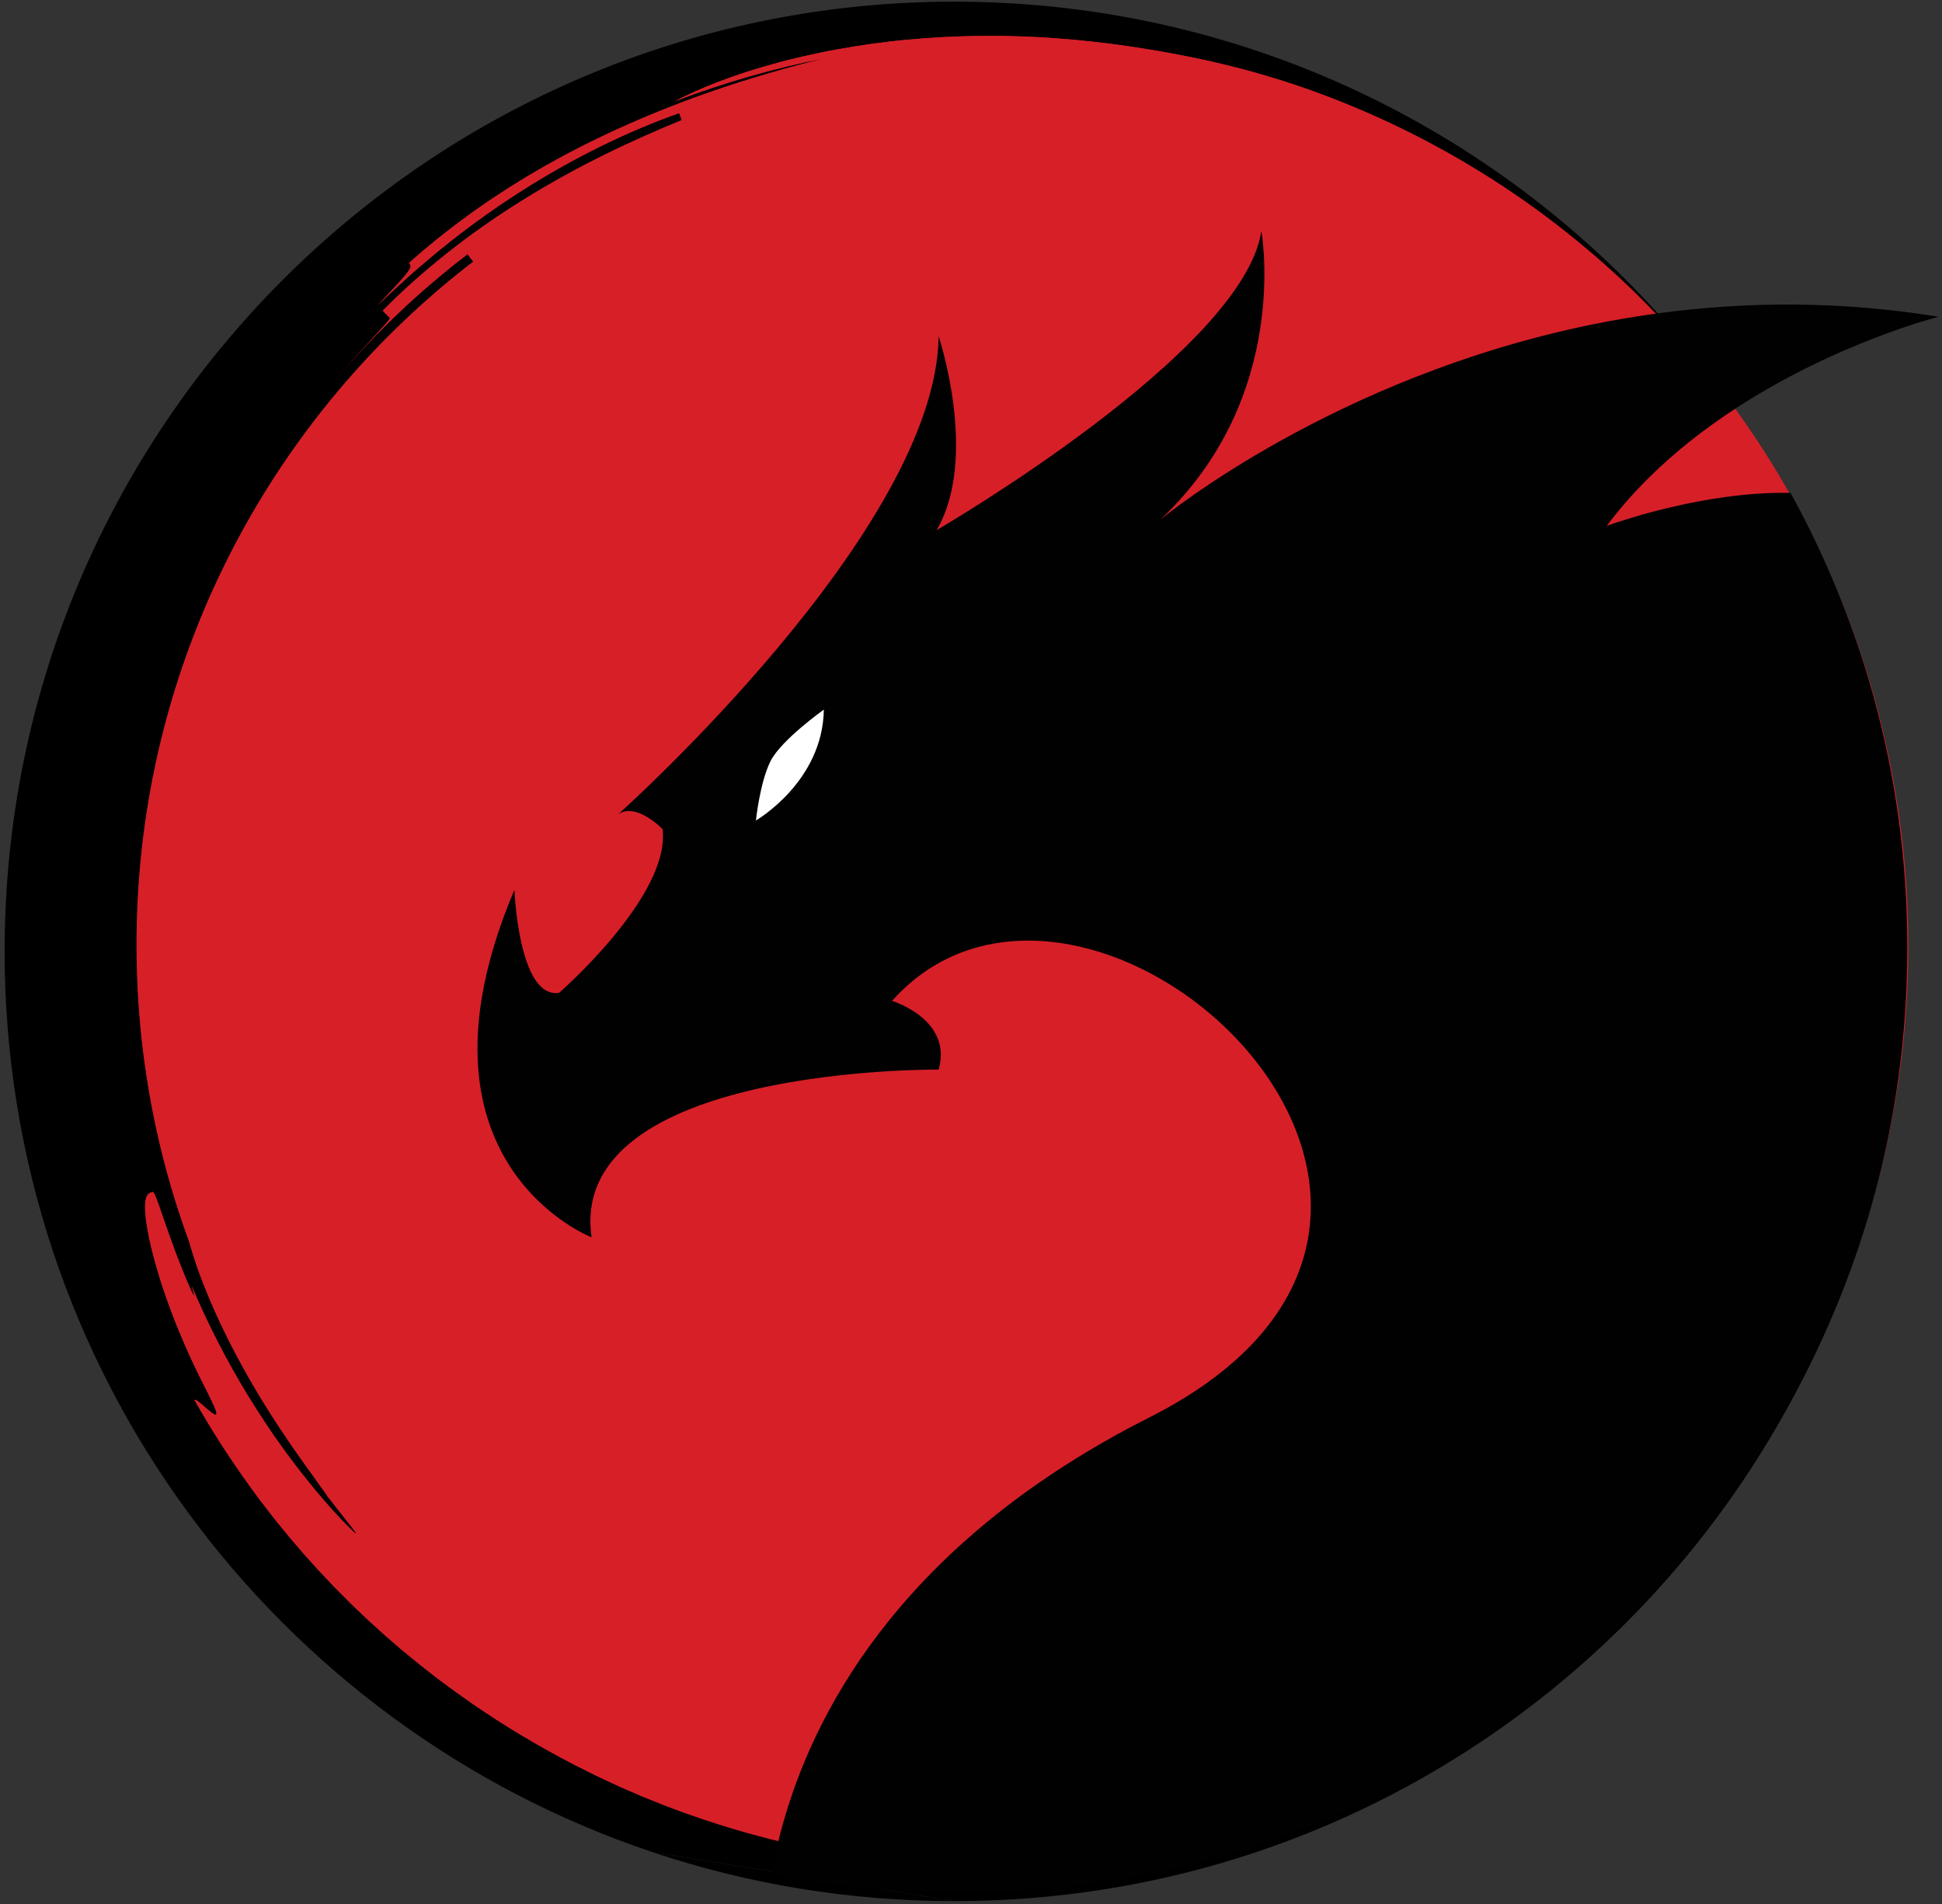
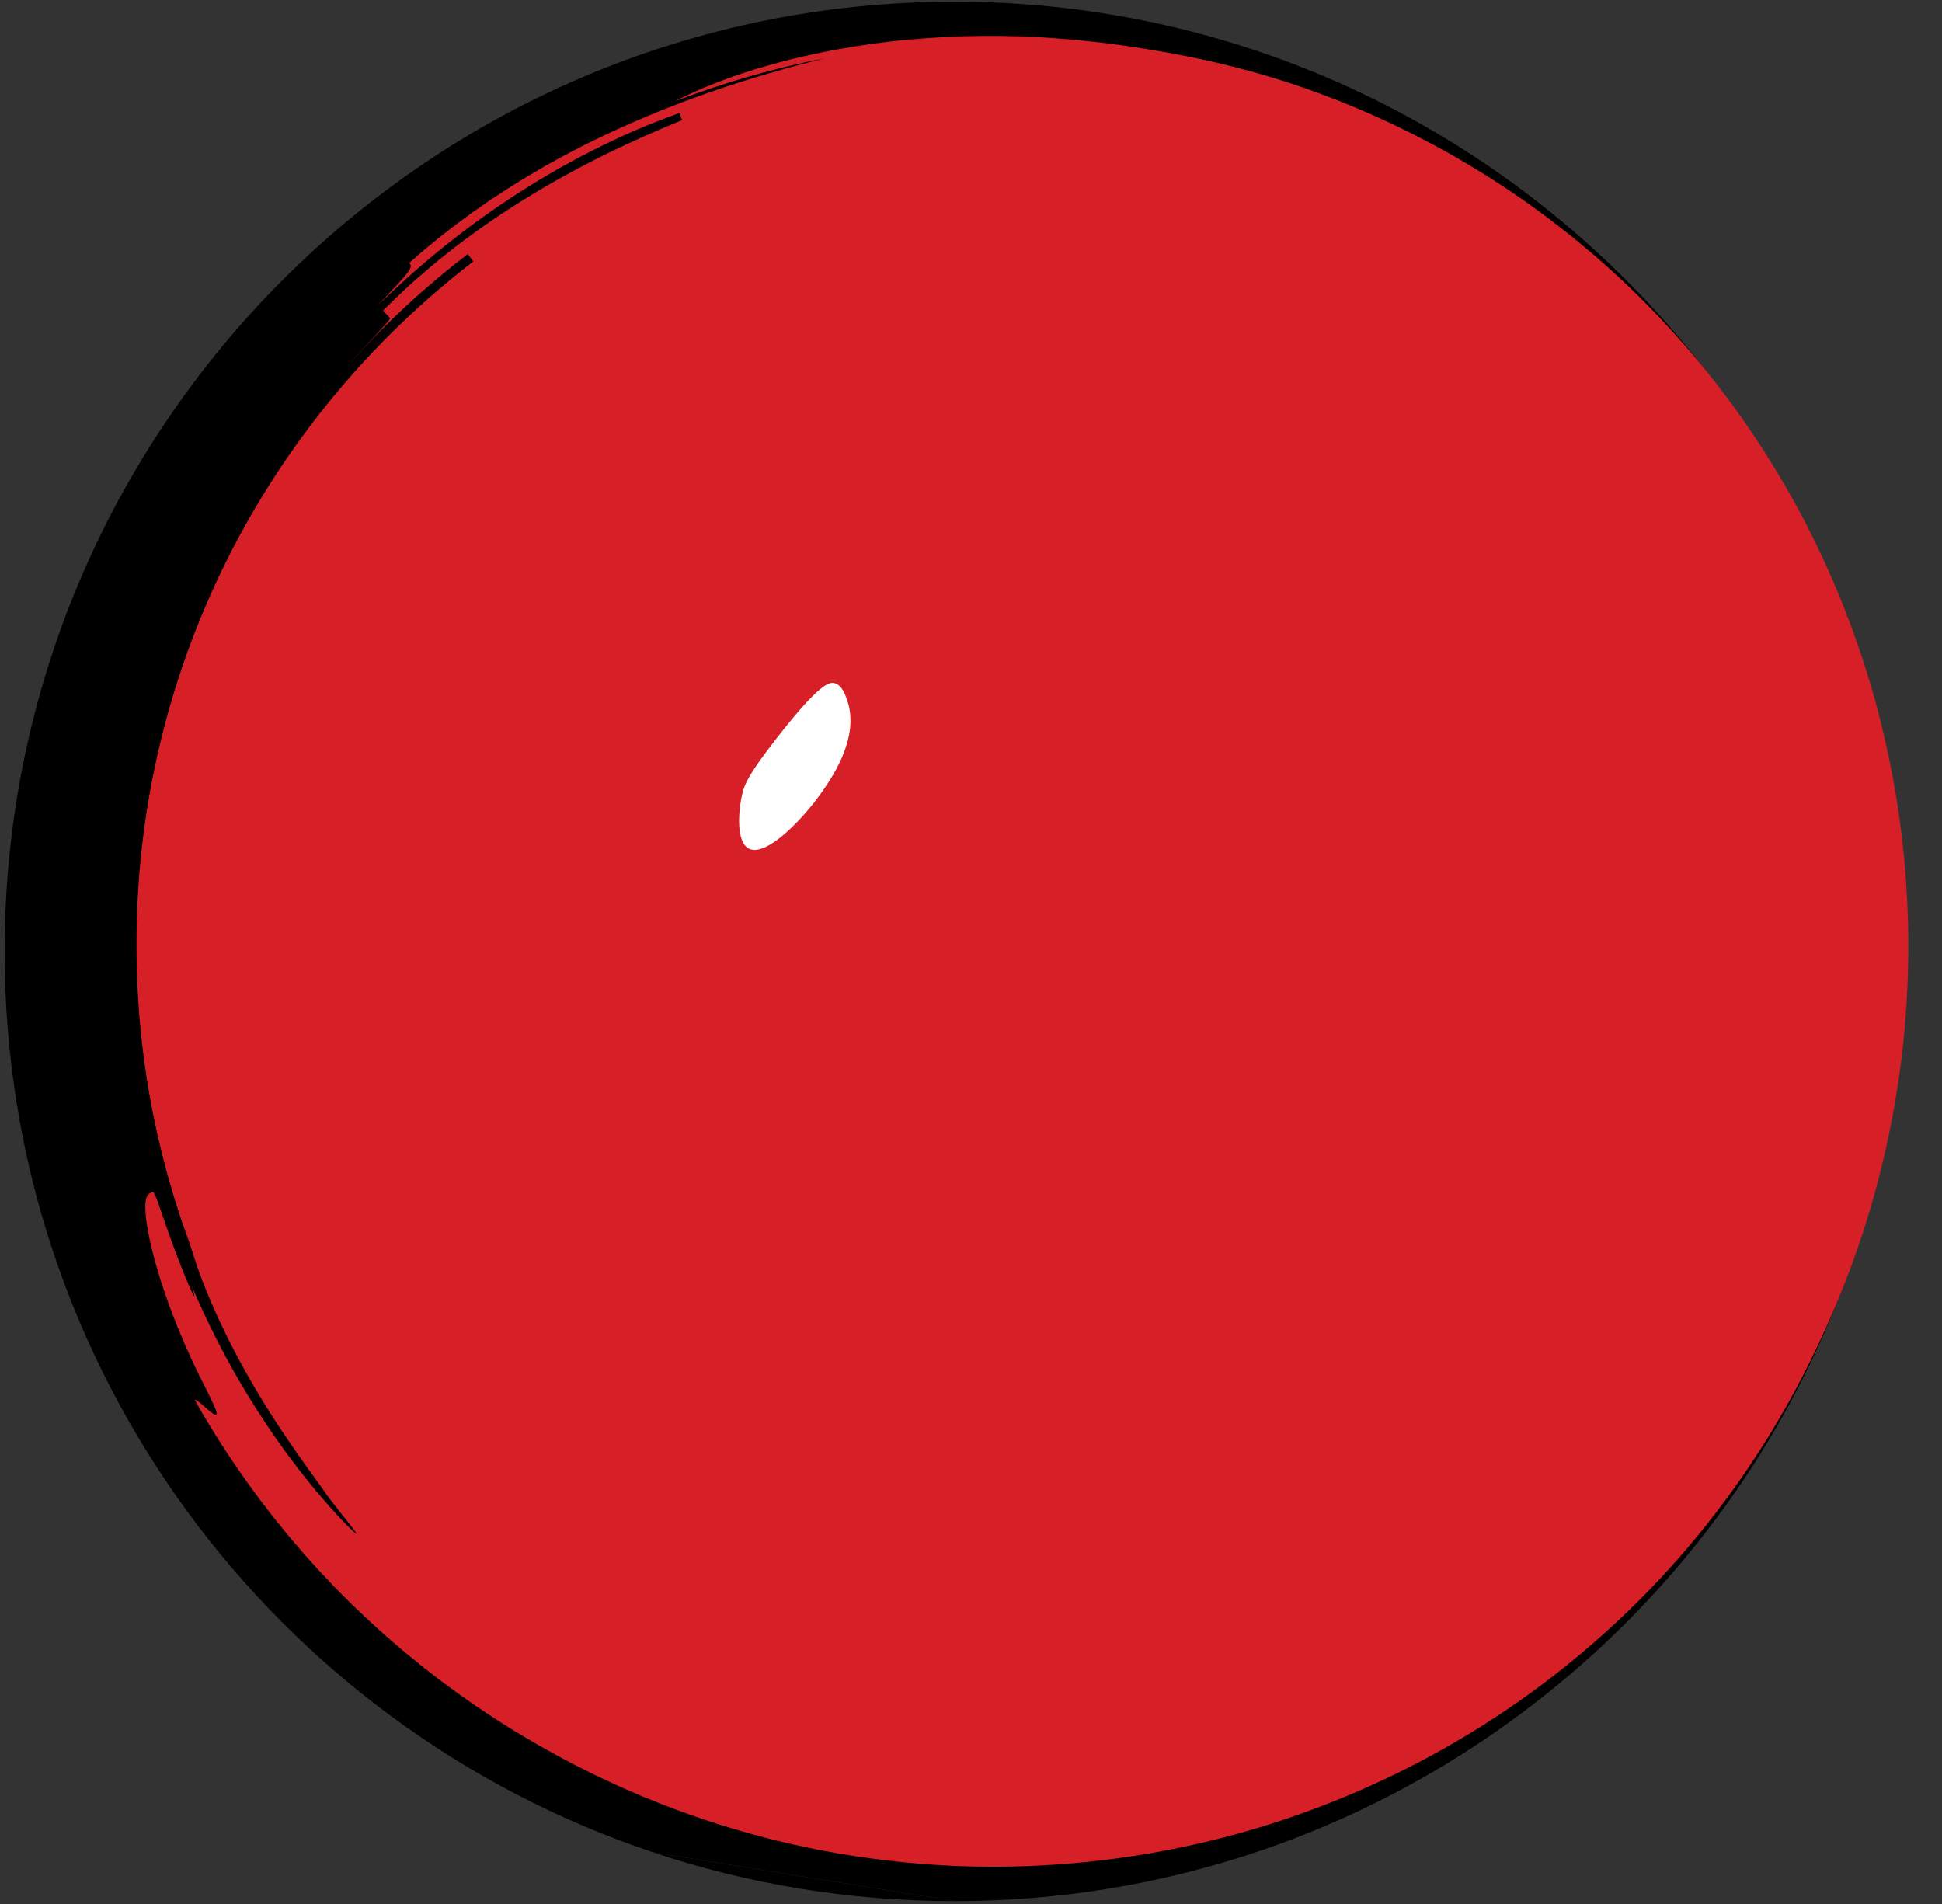
<svg xmlns="http://www.w3.org/2000/svg" width="412" height="404" viewBox="0 0 412 404" fill="none">
  <rect x="0" y="0" width="412" height="404" fill="#333333" stroke="none" />
  <path d="M202.45 403.313C180.1 403.313 158.59 399.673 138.5 392.953Z" fill="black" />
  <path d="M138.5 392.942C58.58 366.212 0.98 290.742 0.98 201.832C0.98 90.562 91.18 0.352 202.46 0.352C313.74 0.352 403.94 90.552 403.94 201.832C403.94 313.112 313.74 403.312 202.46 403.312" fill="black" />
  <path d="M211.72 383.103C312.617 383.103 394.41 301.31 394.41 200.413C394.41 99.516 312.617 17.723 211.72 17.723C110.823 17.723 29.03 99.516 29.03 200.413C29.03 301.31 110.823 383.103 211.72 383.103Z" fill="#D71F28" />
-   <path d="M252.19 12.023C258.95 13.363 265.73 15.103 272.48 17.253C279.22 19.413 285.92 22.003 292.51 24.983C305.69 30.963 318.47 38.543 330.32 47.713C336.25 52.293 341.95 57.243 347.36 62.553C352.76 67.873 357.87 73.543 362.65 79.503C372.18 91.453 380.33 104.623 386.79 118.583C390.04 125.553 392.83 132.733 395.22 140.033C397.62 147.323 399.54 154.763 401.04 162.263C401.44 164.133 401.74 166.023 402.09 167.893C402.26 168.833 402.39 169.773 402.54 170.723C402.68 171.663 402.84 172.603 402.97 173.553L403.34 176.383L403.52 177.803L403.67 179.223L403.97 182.063C404.06 183.013 404.13 183.953 404.21 184.903C404.54 188.683 404.69 192.473 404.81 196.243C404.87 200.023 404.88 203.793 404.73 207.543C404.46 215.053 403.8 222.513 402.68 229.843C401.57 237.183 400.06 244.403 398.18 251.453C394.42 265.563 389.11 278.963 382.72 291.393C375.09 306.323 365.37 320.423 353.83 333.133C342.26 345.803 328.89 357.053 314.13 366.313C299.37 375.573 283.27 382.873 266.43 387.903C249.59 392.933 232 395.653 214.35 395.983L211.04 396.023L207.73 395.993C206.63 395.993 205.52 395.943 204.42 395.913C203.32 395.873 202.21 395.853 201.11 395.783L197.81 395.583C197.26 395.553 196.71 395.513 196.16 395.463L194.51 395.323C192.31 395.163 190.12 394.893 187.92 394.663C186.82 394.533 185.73 394.373 184.64 394.233L183 394.013C182.45 393.933 181.91 393.843 181.36 393.763L178.09 393.243L174.84 392.643L173.21 392.343L171.59 392.003C170.51 391.773 169.43 391.553 168.35 391.313C166.21 390.803 164.05 390.323 161.93 389.743C157.66 388.653 153.45 387.353 149.27 385.973C147.19 385.253 145.11 384.553 143.05 383.763L141.51 383.183L140.74 382.893L139.98 382.583L136.92 381.353C136.41 381.153 135.9 380.943 135.4 380.713L133.89 380.063L132.38 379.413L131.63 379.083L130.88 378.733L127.9 377.353L127.15 377.003L126.41 376.643L124.94 375.913C121 373.993 117.16 371.893 113.37 369.723C111.5 368.603 109.6 367.523 107.76 366.343C106.84 365.763 105.91 365.183 104.99 364.593L102.26 362.783L100.9 361.873L99.56 360.933L96.89 359.053L94.26 357.113L92.95 356.143L91.66 355.143L89.09 353.133L86.57 351.063L85.31 350.033L84.08 348.973L81.62 346.843L79.21 344.653L78.01 343.563L76.83 342.443L74.48 340.203L72.19 337.903L71.05 336.753L69.94 335.573L67.72 333.223L65.55 330.823L64.47 329.623L63.42 328.393L61.32 325.943L59.28 323.443L58.27 322.193L57.28 320.923L55.31 318.373C50.18 311.513 45.46 304.383 41.3 296.983C41.53 296.853 42.14 297.323 42.84 297.933C43.54 298.543 44.36 299.283 44.98 299.733C45.6 300.183 46.02 300.333 45.96 299.763C45.93 299.473 45.78 299.003 45.47 298.303C45.32 297.953 45.12 297.543 44.89 297.063C44.67 296.583 44.4 296.033 44.09 295.413C41.53 290.473 39.51 286.043 37.91 282.103C37.08 280.143 36.42 278.283 35.77 276.573C35.15 274.853 34.62 273.243 34.13 271.773C33.67 270.283 33.27 268.913 32.91 267.653C32.56 266.393 32.28 265.233 32.03 264.183C31.91 263.653 31.79 263.153 31.69 262.683C31.6 262.203 31.51 261.743 31.43 261.313C31.27 260.453 31.15 259.683 31.05 258.993C30.36 253.463 31.42 253.183 32.44 252.873C32.69 252.803 33.41 254.693 34.32 257.403C34.81 258.743 35.32 260.303 35.89 261.903C36.18 262.703 36.48 263.513 36.77 264.333C36.92 264.743 37.06 265.143 37.21 265.543C37.36 265.943 37.52 266.343 37.67 266.733C40.07 273.013 42.32 277.893 40.67 272.773C43.78 280.183 48.01 288.593 52.76 296.303C55.13 300.153 57.58 303.863 60.02 307.213C60.32 307.633 60.62 308.053 60.92 308.463C61.22 308.873 61.53 309.273 61.83 309.673C62.43 310.463 63.02 311.243 63.6 312.003C64.18 312.753 64.77 313.473 65.33 314.173C65.9 314.873 66.43 315.553 66.97 316.193C68.06 317.463 69.05 318.653 69.98 319.693C70.92 320.733 71.76 321.643 72.48 322.423C73.96 323.963 74.98 324.943 75.39 325.253C75.8 325.553 75.6 325.173 74.65 323.953C73.7 322.733 72.02 320.663 69.58 317.503C68.85 316.383 67.75 314.923 66.48 313.123C65.84 312.233 65.12 311.273 64.4 310.233C64.03 309.713 63.66 309.183 63.27 308.633C62.88 308.083 62.48 307.523 62.09 306.943C58.88 302.313 55.3 296.733 52.07 290.943C48.83 285.163 45.95 279.193 43.84 273.973C43.29 272.683 42.83 271.413 42.39 270.233C42.17 269.643 41.96 269.063 41.76 268.503C41.58 267.943 41.4 267.393 41.23 266.873C40.9 265.833 40.59 264.873 40.36 264.013C40.13 263.143 39.95 262.383 39.82 261.723C39.69 261.073 39.6 260.533 39.55 260.093C39.51 259.653 39.5 259.323 39.53 259.073C39.58 258.583 39.74 258.433 39.98 258.523C40.22 258.613 40.54 258.933 40.9 259.373C41.26 259.813 41.67 260.353 42.08 260.903C42.9 261.993 43.71 263.073 44.2 263.233C44.45 263.313 44.6 263.173 44.64 262.683C44.68 262.193 44.59 261.373 44.35 260.103C44.14 259.493 43.89 258.863 43.67 258.173C43.44 257.493 43.21 256.773 42.96 256.033C42.45 254.553 41.98 252.933 41.45 251.243C41.18 250.403 40.95 249.523 40.7 248.643C40.46 247.753 40.19 246.863 39.95 245.953C39.49 244.123 38.99 242.263 38.58 240.383C37.69 236.633 36.99 232.843 36.39 229.373C35.83 225.893 35.39 222.713 35.11 220.153C35.1 215.003 36.17 217.493 37.1 219.933C37.55 221.163 38.04 222.373 38.29 222.653C38.42 222.793 38.49 222.703 38.5 222.263C38.51 221.823 38.42 221.043 38.3 219.783C38.23 218.843 38.16 217.883 38.09 216.923C38.04 215.963 37.98 214.993 37.93 214.003C37.9 213.513 37.87 213.023 37.85 212.523C37.83 212.023 37.82 211.533 37.8 211.033C37.77 210.033 37.72 209.023 37.7 208.013C37.61 203.943 37.64 199.743 37.79 195.423C38.15 186.793 39.05 177.723 40.8 168.473C42.5 159.223 45.05 149.803 48.42 140.513C50.1 135.863 52.01 131.263 54.13 126.723C56.24 122.193 58.56 117.723 61.06 113.363C61.52 113.633 63.31 111.603 63.71 111.833C63.91 111.943 63.77 112.623 62.95 114.433C62.58 115.293 62.05 116.423 61.33 117.883C60.96 118.603 60.59 119.443 60.14 120.353C59.71 121.273 59.19 122.273 58.68 123.403C48.95 142.763 43.01 163.993 41.23 185.603C39.44 207.213 41.83 229.193 48.22 249.973C54.59 270.753 64.96 290.313 78.63 307.213C85.46 315.663 93.1 323.463 101.44 330.453C109.77 337.443 118.79 343.623 128.31 348.933C137.83 354.233 147.83 358.643 158.16 362.043C168.49 365.443 179.16 367.823 189.95 369.173C211.54 371.883 233.65 370.363 254.69 364.773C275.74 359.203 295.69 349.573 313.09 336.543C321.79 330.033 329.86 322.683 337.14 314.623C344.43 306.563 350.93 297.803 356.56 288.493C367.83 269.873 375.48 249.153 378.92 227.733C382.39 206.323 381.65 184.253 376.83 163.113C372.03 141.973 363.15 121.773 350.82 104.003C338.51 86.213 322.76 70.863 304.66 59.033C286.57 47.163 266.29 38.723 245.16 34.463C224.04 30.173 202.11 30.013 180.93 33.903C159.75 37.783 139.33 45.703 121.13 57.113C102.92 68.513 86.96 83.393 74.31 100.723C68.5 108.623 65.61 113.363 64.15 115.183C63.4 116.183 63.07 116.413 63.09 116.023C63.1 115.823 63.2 115.473 63.37 114.973C63.54 114.483 63.78 113.903 64.09 113.183C64.4 112.463 64.78 111.633 65.22 110.693C65.68 109.763 66.2 108.743 66.78 107.623C66.92 107.343 67.07 107.063 67.22 106.763C67.38 106.473 67.54 106.183 67.7 105.893C68.03 105.303 68.37 104.693 68.73 104.063C69.42 102.793 70.24 101.493 71.06 100.123C71.27 99.783 71.48 99.433 71.69 99.083C71.91 98.743 72.13 98.393 72.36 98.043C72.81 97.343 73.27 96.633 73.74 95.903C74.2 95.173 74.72 94.463 75.21 93.733C75.72 93.003 76.21 92.253 76.74 91.523C77.27 90.793 77.81 90.053 78.36 89.303C78.63 88.933 78.9 88.553 79.18 88.183C79.46 87.813 79.75 87.443 80.03 87.083C80.6 86.343 81.17 85.603 81.75 84.863C82.34 84.133 82.94 83.403 83.54 82.673C82.75 83.653 82.02 84.473 81.39 85.223C80.76 85.973 80.18 86.613 79.64 87.183C79.09 87.753 78.6 88.253 78.14 88.743C77.67 89.223 77.22 89.663 76.77 90.113C76.32 90.563 75.86 90.993 75.4 91.493C74.94 91.983 74.47 92.513 73.96 93.113C72.92 94.303 71.81 95.833 70.41 97.943C70.09 97.713 70.46 96.423 71.58 94.093C72.15 92.933 72.95 91.543 73.93 89.873C74.44 89.053 75.01 88.183 75.62 87.243C75.93 86.773 76.24 86.283 76.59 85.793C76.94 85.303 77.3 84.793 77.67 84.273C80.66 80.093 84.72 75.073 90.14 69.543C95.57 64.023 102.39 58.013 110.88 52.073C102.32 57.903 94.26 64.453 86.81 71.663C82.95 75.123 82.66 74.863 83.25 73.603C83.84 72.363 85.32 70.133 84.95 69.743C88.73 66.073 92.69 62.613 95.68 60.053C98.67 57.483 100.7 55.813 100.53 55.593C100.21 55.173 99.56 54.323 99.23 53.903C98.7 54.313 98.14 54.743 97.56 55.203C97.27 55.433 96.97 55.663 96.66 55.903C96.36 56.153 96.05 56.403 95.73 56.653C94.47 57.683 93.11 58.773 91.72 59.983C91.03 60.583 90.31 61.183 89.59 61.813C88.88 62.453 88.16 63.103 87.43 63.753C87.07 64.083 86.7 64.413 86.34 64.743C85.98 65.083 85.62 65.423 85.26 65.763C84.54 66.443 83.81 67.133 83.09 67.823C82.38 68.533 81.67 69.233 80.97 69.933C80.62 70.283 80.27 70.633 79.92 70.983C79.58 71.343 79.24 71.693 78.9 72.053C78.22 72.763 77.55 73.463 76.9 74.153C76.25 74.853 75.63 75.553 75.01 76.223C73.76 77.563 72.63 78.903 71.57 80.133C70.49 81.353 69.57 82.533 68.71 83.553C69.13 83.043 69.56 82.523 69.98 82.013C70.19 81.753 70.4 81.503 70.61 81.243C70.83 80.993 71.04 80.743 71.25 80.493C72.11 79.503 72.95 78.523 73.77 77.573C74.61 76.643 75.41 75.743 76.18 74.893C76.56 74.463 76.94 74.053 77.31 73.663C77.68 73.273 78.03 72.883 78.37 72.523C79.72 71.043 80.87 69.843 81.65 68.963C82.43 68.083 82.83 67.543 82.74 67.443C82.37 67.063 81.63 66.293 81.25 65.913C85.04 62.053 89.57 57.953 94.6 53.953C99.63 49.943 105.18 46.043 110.92 42.473C116.66 38.893 122.59 35.643 128.35 32.803C134.11 29.963 139.69 27.533 144.7 25.473L144.13 23.983C138.98 25.803 133.3 28.163 127.48 31.033C121.66 33.893 115.7 37.253 109.96 40.953C104.22 44.643 98.69 48.663 93.66 52.753C88.62 56.833 84.07 60.963 80.15 64.763C83.91 60.783 85.81 58.803 86.61 57.633C87.43 56.493 87.17 56.183 86.82 55.783L89.15 53.733L91.54 51.743L92.74 50.753L93.96 49.793L96.41 47.883L98.91 46.033L100.16 45.113L101.43 44.223L103.98 42.453L106.58 40.753L107.88 39.903L109.2 39.083L111.84 37.453L114.52 35.883L115.86 35.103L117.22 34.353L119.94 32.863L122.69 31.433C123.15 31.193 123.61 30.953 124.07 30.723L125.46 30.043C126.39 29.593 127.31 29.123 128.25 28.683C135.73 25.163 143.39 22.033 151.21 19.353C155.11 17.983 159.06 16.763 163.03 15.593L166.01 14.733C167 14.443 168.01 14.193 169.01 13.913C171.01 13.353 173.02 12.873 175.03 12.353C164.18 14.463 153.51 17.553 143.18 21.493C148.11 18.903 155.22 16.023 163.78 13.663C164.85 13.373 165.93 13.053 167.05 12.783C168.16 12.513 169.29 12.233 170.44 11.963C171.59 11.693 172.76 11.463 173.94 11.203C175.12 10.943 176.32 10.723 177.54 10.503C182.4 9.613 187.49 8.883 192.69 8.413C203.09 7.443 213.91 7.363 224.14 8.133C234.37 8.873 244.01 10.383 252.19 12.023Z" fill="#D71F28" />
+   <path d="M252.19 12.023C258.95 13.363 265.73 15.103 272.48 17.253C279.22 19.413 285.92 22.003 292.51 24.983C305.69 30.963 318.47 38.543 330.32 47.713C336.25 52.293 341.95 57.243 347.36 62.553C352.76 67.873 357.87 73.543 362.65 79.503C372.18 91.453 380.33 104.623 386.79 118.583C390.04 125.553 392.83 132.733 395.22 140.033C397.62 147.323 399.54 154.763 401.04 162.263C401.44 164.133 401.74 166.023 402.09 167.893C402.26 168.833 402.39 169.773 402.54 170.723C402.68 171.663 402.84 172.603 402.97 173.553L403.34 176.383L403.52 177.803L403.97 182.063C404.06 183.013 404.13 183.953 404.21 184.903C404.54 188.683 404.69 192.473 404.81 196.243C404.87 200.023 404.88 203.793 404.73 207.543C404.46 215.053 403.8 222.513 402.68 229.843C401.57 237.183 400.06 244.403 398.18 251.453C394.42 265.563 389.11 278.963 382.72 291.393C375.09 306.323 365.37 320.423 353.83 333.133C342.26 345.803 328.89 357.053 314.13 366.313C299.37 375.573 283.27 382.873 266.43 387.903C249.59 392.933 232 395.653 214.35 395.983L211.04 396.023L207.73 395.993C206.63 395.993 205.52 395.943 204.42 395.913C203.32 395.873 202.21 395.853 201.11 395.783L197.81 395.583C197.26 395.553 196.71 395.513 196.16 395.463L194.51 395.323C192.31 395.163 190.12 394.893 187.92 394.663C186.82 394.533 185.73 394.373 184.64 394.233L183 394.013C182.45 393.933 181.91 393.843 181.36 393.763L178.09 393.243L174.84 392.643L173.21 392.343L171.59 392.003C170.51 391.773 169.43 391.553 168.35 391.313C166.21 390.803 164.05 390.323 161.93 389.743C157.66 388.653 153.45 387.353 149.27 385.973C147.19 385.253 145.11 384.553 143.05 383.763L141.51 383.183L140.74 382.893L139.98 382.583L136.92 381.353C136.41 381.153 135.9 380.943 135.4 380.713L133.89 380.063L132.38 379.413L131.63 379.083L130.88 378.733L127.9 377.353L127.15 377.003L126.41 376.643L124.94 375.913C121 373.993 117.16 371.893 113.37 369.723C111.5 368.603 109.6 367.523 107.76 366.343C106.84 365.763 105.91 365.183 104.99 364.593L102.26 362.783L100.9 361.873L99.56 360.933L96.89 359.053L94.26 357.113L92.95 356.143L91.66 355.143L89.09 353.133L86.57 351.063L85.31 350.033L84.08 348.973L81.62 346.843L79.21 344.653L78.01 343.563L76.83 342.443L74.48 340.203L72.19 337.903L71.05 336.753L69.94 335.573L67.72 333.223L65.55 330.823L64.47 329.623L63.42 328.393L61.32 325.943L59.28 323.443L58.27 322.193L57.28 320.923L55.31 318.373C50.18 311.513 45.46 304.383 41.3 296.983C41.53 296.853 42.14 297.323 42.84 297.933C43.54 298.543 44.36 299.283 44.98 299.733C45.6 300.183 46.02 300.333 45.96 299.763C45.93 299.473 45.78 299.003 45.47 298.303C45.32 297.953 45.12 297.543 44.89 297.063C44.67 296.583 44.4 296.033 44.09 295.413C41.53 290.473 39.51 286.043 37.91 282.103C37.08 280.143 36.42 278.283 35.77 276.573C35.15 274.853 34.62 273.243 34.13 271.773C33.67 270.283 33.27 268.913 32.91 267.653C32.56 266.393 32.28 265.233 32.03 264.183C31.91 263.653 31.79 263.153 31.69 262.683C31.6 262.203 31.51 261.743 31.43 261.313C31.27 260.453 31.15 259.683 31.05 258.993C30.36 253.463 31.42 253.183 32.44 252.873C32.69 252.803 33.41 254.693 34.32 257.403C34.81 258.743 35.32 260.303 35.89 261.903C36.18 262.703 36.48 263.513 36.77 264.333C36.92 264.743 37.06 265.143 37.21 265.543C37.36 265.943 37.52 266.343 37.67 266.733C40.07 273.013 42.32 277.893 40.67 272.773C43.78 280.183 48.01 288.593 52.76 296.303C55.13 300.153 57.58 303.863 60.02 307.213C60.32 307.633 60.62 308.053 60.92 308.463C61.22 308.873 61.53 309.273 61.83 309.673C62.43 310.463 63.02 311.243 63.6 312.003C64.18 312.753 64.77 313.473 65.33 314.173C65.9 314.873 66.43 315.553 66.97 316.193C68.06 317.463 69.05 318.653 69.98 319.693C70.92 320.733 71.76 321.643 72.48 322.423C73.96 323.963 74.98 324.943 75.39 325.253C75.8 325.553 75.6 325.173 74.65 323.953C73.7 322.733 72.02 320.663 69.58 317.503C68.85 316.383 67.75 314.923 66.48 313.123C65.84 312.233 65.12 311.273 64.4 310.233C64.03 309.713 63.66 309.183 63.27 308.633C62.88 308.083 62.48 307.523 62.09 306.943C58.88 302.313 55.3 296.733 52.07 290.943C48.83 285.163 45.95 279.193 43.84 273.973C43.29 272.683 42.83 271.413 42.39 270.233C42.17 269.643 41.96 269.063 41.76 268.503C41.58 267.943 41.4 267.393 41.23 266.873C40.9 265.833 40.59 264.873 40.36 264.013C40.13 263.143 39.95 262.383 39.82 261.723C39.69 261.073 39.6 260.533 39.55 260.093C39.51 259.653 39.5 259.323 39.53 259.073C39.58 258.583 39.74 258.433 39.98 258.523C40.22 258.613 40.54 258.933 40.9 259.373C41.26 259.813 41.67 260.353 42.08 260.903C42.9 261.993 43.71 263.073 44.2 263.233C44.45 263.313 44.6 263.173 44.64 262.683C44.68 262.193 44.59 261.373 44.35 260.103C44.14 259.493 43.89 258.863 43.67 258.173C43.44 257.493 43.21 256.773 42.96 256.033C42.45 254.553 41.98 252.933 41.45 251.243C41.18 250.403 40.95 249.523 40.7 248.643C40.46 247.753 40.19 246.863 39.95 245.953C39.49 244.123 38.99 242.263 38.58 240.383C37.69 236.633 36.99 232.843 36.39 229.373C35.83 225.893 35.39 222.713 35.11 220.153C35.1 215.003 36.17 217.493 37.1 219.933C37.55 221.163 38.04 222.373 38.29 222.653C38.42 222.793 38.49 222.703 38.5 222.263C38.51 221.823 38.42 221.043 38.3 219.783C38.23 218.843 38.16 217.883 38.09 216.923C38.04 215.963 37.98 214.993 37.93 214.003C37.9 213.513 37.87 213.023 37.85 212.523C37.83 212.023 37.82 211.533 37.8 211.033C37.77 210.033 37.72 209.023 37.7 208.013C37.61 203.943 37.64 199.743 37.79 195.423C38.15 186.793 39.05 177.723 40.8 168.473C42.5 159.223 45.05 149.803 48.42 140.513C50.1 135.863 52.01 131.263 54.13 126.723C56.24 122.193 58.56 117.723 61.06 113.363C61.52 113.633 63.31 111.603 63.71 111.833C63.91 111.943 63.77 112.623 62.95 114.433C62.58 115.293 62.05 116.423 61.33 117.883C60.96 118.603 60.59 119.443 60.14 120.353C59.71 121.273 59.19 122.273 58.68 123.403C48.95 142.763 43.01 163.993 41.23 185.603C39.44 207.213 41.83 229.193 48.22 249.973C54.59 270.753 64.96 290.313 78.63 307.213C85.46 315.663 93.1 323.463 101.44 330.453C109.77 337.443 118.79 343.623 128.31 348.933C137.83 354.233 147.83 358.643 158.16 362.043C168.49 365.443 179.16 367.823 189.95 369.173C211.54 371.883 233.65 370.363 254.69 364.773C275.74 359.203 295.69 349.573 313.09 336.543C321.79 330.033 329.86 322.683 337.14 314.623C344.43 306.563 350.93 297.803 356.56 288.493C367.83 269.873 375.48 249.153 378.92 227.733C382.39 206.323 381.65 184.253 376.83 163.113C372.03 141.973 363.15 121.773 350.82 104.003C338.51 86.213 322.76 70.863 304.66 59.033C286.57 47.163 266.29 38.723 245.16 34.463C224.04 30.173 202.11 30.013 180.93 33.903C159.75 37.783 139.33 45.703 121.13 57.113C102.92 68.513 86.96 83.393 74.31 100.723C68.5 108.623 65.61 113.363 64.15 115.183C63.4 116.183 63.07 116.413 63.09 116.023C63.1 115.823 63.2 115.473 63.37 114.973C63.54 114.483 63.78 113.903 64.09 113.183C64.4 112.463 64.78 111.633 65.22 110.693C65.68 109.763 66.2 108.743 66.78 107.623C66.92 107.343 67.07 107.063 67.22 106.763C67.38 106.473 67.54 106.183 67.7 105.893C68.03 105.303 68.37 104.693 68.73 104.063C69.42 102.793 70.24 101.493 71.06 100.123C71.27 99.783 71.48 99.433 71.69 99.083C71.91 98.743 72.13 98.393 72.36 98.043C72.81 97.343 73.27 96.633 73.74 95.903C74.2 95.173 74.72 94.463 75.21 93.733C75.72 93.003 76.21 92.253 76.74 91.523C77.27 90.793 77.81 90.053 78.36 89.303C78.63 88.933 78.9 88.553 79.18 88.183C79.46 87.813 79.75 87.443 80.03 87.083C80.6 86.343 81.17 85.603 81.75 84.863C82.34 84.133 82.94 83.403 83.54 82.673C82.75 83.653 82.02 84.473 81.39 85.223C80.76 85.973 80.18 86.613 79.64 87.183C79.09 87.753 78.6 88.253 78.14 88.743C77.67 89.223 77.22 89.663 76.77 90.113C76.32 90.563 75.86 90.993 75.4 91.493C74.94 91.983 74.47 92.513 73.96 93.113C72.92 94.303 71.81 95.833 70.41 97.943C70.09 97.713 70.46 96.423 71.58 94.093C72.15 92.933 72.95 91.543 73.93 89.873C74.44 89.053 75.01 88.183 75.62 87.243C75.93 86.773 76.24 86.283 76.59 85.793C76.94 85.303 77.3 84.793 77.67 84.273C80.66 80.093 84.72 75.073 90.14 69.543C95.57 64.023 102.39 58.013 110.88 52.073C102.32 57.903 94.26 64.453 86.81 71.663C82.95 75.123 82.66 74.863 83.25 73.603C83.84 72.363 85.32 70.133 84.95 69.743C88.73 66.073 92.69 62.613 95.68 60.053C98.67 57.483 100.7 55.813 100.53 55.593C100.21 55.173 99.56 54.323 99.23 53.903C98.7 54.313 98.14 54.743 97.56 55.203C97.27 55.433 96.97 55.663 96.66 55.903C96.36 56.153 96.05 56.403 95.73 56.653C94.47 57.683 93.11 58.773 91.72 59.983C91.03 60.583 90.31 61.183 89.59 61.813C88.88 62.453 88.16 63.103 87.43 63.753C87.07 64.083 86.7 64.413 86.34 64.743C85.98 65.083 85.62 65.423 85.26 65.763C84.54 66.443 83.81 67.133 83.09 67.823C82.38 68.533 81.67 69.233 80.97 69.933C80.62 70.283 80.27 70.633 79.92 70.983C79.58 71.343 79.24 71.693 78.9 72.053C78.22 72.763 77.55 73.463 76.9 74.153C76.25 74.853 75.63 75.553 75.01 76.223C73.76 77.563 72.63 78.903 71.57 80.133C70.49 81.353 69.57 82.533 68.71 83.553C69.13 83.043 69.56 82.523 69.98 82.013C70.19 81.753 70.4 81.503 70.61 81.243C70.83 80.993 71.04 80.743 71.25 80.493C72.11 79.503 72.95 78.523 73.77 77.573C74.61 76.643 75.41 75.743 76.18 74.893C76.56 74.463 76.94 74.053 77.31 73.663C77.68 73.273 78.03 72.883 78.37 72.523C79.72 71.043 80.87 69.843 81.65 68.963C82.43 68.083 82.83 67.543 82.74 67.443C82.37 67.063 81.63 66.293 81.25 65.913C85.04 62.053 89.57 57.953 94.6 53.953C99.63 49.943 105.18 46.043 110.92 42.473C116.66 38.893 122.59 35.643 128.35 32.803C134.11 29.963 139.69 27.533 144.7 25.473L144.13 23.983C138.98 25.803 133.3 28.163 127.48 31.033C121.66 33.893 115.7 37.253 109.96 40.953C104.22 44.643 98.69 48.663 93.66 52.753C88.62 56.833 84.07 60.963 80.15 64.763C83.91 60.783 85.81 58.803 86.61 57.633C87.43 56.493 87.17 56.183 86.82 55.783L89.15 53.733L91.54 51.743L92.74 50.753L93.96 49.793L96.41 47.883L98.91 46.033L100.16 45.113L101.43 44.223L103.98 42.453L106.58 40.753L107.88 39.903L109.2 39.083L111.84 37.453L114.52 35.883L115.86 35.103L117.22 34.353L119.94 32.863L122.69 31.433C123.15 31.193 123.61 30.953 124.07 30.723L125.46 30.043C126.39 29.593 127.31 29.123 128.25 28.683C135.73 25.163 143.39 22.033 151.21 19.353C155.11 17.983 159.06 16.763 163.03 15.593L166.01 14.733C167 14.443 168.01 14.193 169.01 13.913C171.01 13.353 173.02 12.873 175.03 12.353C164.18 14.463 153.51 17.553 143.18 21.493C148.11 18.903 155.22 16.023 163.78 13.663C164.85 13.373 165.93 13.053 167.05 12.783C168.16 12.513 169.29 12.233 170.44 11.963C171.59 11.693 172.76 11.463 173.94 11.203C175.12 10.943 176.32 10.723 177.54 10.503C182.4 9.613 187.49 8.883 192.69 8.413C203.09 7.443 213.91 7.363 224.14 8.133C234.37 8.873 244.01 10.383 252.19 12.023Z" fill="#D71F28" />
  <path d="M211.65 383.103C312.547 383.103 394.34 301.31 394.34 200.413C394.34 99.516 312.547 17.723 211.65 17.723C110.753 17.723 28.96 99.516 28.96 200.413C28.96 301.31 110.753 383.103 211.65 383.103Z" fill="#D71F28" />
-   <path d="M252.12 12.023C258.88 13.363 265.66 15.103 272.41 17.253C279.15 19.413 285.85 22.003 292.44 24.983C305.62 30.963 318.4 38.543 330.25 47.713C336.18 52.293 341.88 57.243 347.29 62.553C352.69 67.873 357.8 73.543 362.58 79.503C372.11 91.453 380.26 104.623 386.72 118.583C389.97 125.553 392.76 132.733 395.15 140.033C397.55 147.323 399.47 154.763 400.97 162.263C401.37 164.133 401.67 166.023 402.02 167.893C402.19 168.833 402.32 169.773 402.47 170.723C402.61 171.663 402.77 172.603 402.9 173.553L403.27 176.383L403.45 177.803L403.6 179.223L403.9 182.063C403.99 183.013 404.06 183.953 404.14 184.903C404.47 188.683 404.62 192.473 404.74 196.243C404.8 200.023 404.81 203.793 404.66 207.543C404.39 215.053 403.73 222.513 402.61 229.843C401.5 237.183 399.99 244.403 398.11 251.453C394.35 265.563 389.04 278.963 382.65 291.393C375.02 306.323 365.3 320.423 353.76 333.133C342.19 345.803 328.82 357.053 314.06 366.313C299.3 375.573 283.2 382.873 266.36 387.903C249.52 392.933 231.93 395.653 214.28 395.983L210.97 396.023L207.66 395.993C206.56 395.993 205.45 395.943 204.35 395.913C203.25 395.873 202.14 395.853 201.04 395.783L197.74 395.583C197.19 395.553 196.64 395.513 196.09 395.463L194.44 395.323C192.24 395.163 190.05 394.893 187.85 394.663C186.75 394.533 185.66 394.373 184.57 394.233L182.93 394.013C182.38 393.933 181.84 393.843 181.29 393.763L178.02 393.243L174.77 392.643L173.14 392.343L171.52 392.003C170.44 391.773 169.36 391.553 168.28 391.313C166.14 390.803 163.98 390.323 161.86 389.743C157.59 388.653 153.38 387.353 149.2 385.973C147.12 385.253 145.04 384.553 142.98 383.763L141.44 383.183L140.67 382.893L139.91 382.583L136.85 381.353C136.34 381.153 135.83 380.943 135.33 380.713L133.82 380.063L132.31 379.413L131.56 379.083L130.81 378.733L127.83 377.353L127.08 377.003L126.34 376.643L124.87 375.913C120.93 373.993 117.09 371.893 113.3 369.723C111.43 368.603 109.53 367.523 107.69 366.343C106.77 365.763 105.84 365.183 104.92 364.593L102.19 362.783L100.83 361.873L99.49 360.933L96.82 359.053L94.19 357.113L92.88 356.143L91.59 355.143L89.02 353.133L86.5 351.063L85.24 350.033L84.01 348.973L81.55 346.843L79.14 344.653L77.94 343.563L76.76 342.443L74.41 340.203L72.12 337.903L70.98 336.753L69.87 335.573L67.65 333.223L65.48 330.823L64.4 329.623L63.35 328.393L61.25 325.943L59.21 323.443L58.2 322.193L57.21 320.923L55.24 318.373C50.11 311.513 45.39 304.383 41.23 296.983C41.46 296.853 42.07 297.323 42.77 297.933C43.47 298.543 44.29 299.283 44.91 299.733C45.53 300.183 45.95 300.333 45.89 299.763C45.86 299.473 45.71 299.003 45.4 298.303C45.25 297.953 45.05 297.543 44.82 297.063C44.6 296.583 44.33 296.033 44.02 295.413C41.46 290.473 39.44 286.043 37.84 282.103C37.01 280.143 36.35 278.283 35.7 276.573C35.08 274.853 34.55 273.243 34.06 271.773C33.6 270.283 33.2 268.913 32.84 267.653C32.49 266.393 32.21 265.233 31.96 264.183C31.84 263.653 31.72 263.153 31.62 262.683C31.53 262.203 31.44 261.743 31.36 261.313C31.2 260.453 31.08 259.683 30.98 258.993C30.29 253.463 31.35 253.183 32.37 252.873C32.62 252.803 33.34 254.693 34.25 257.403C34.74 258.743 35.25 260.303 35.82 261.903C36.11 262.703 36.41 263.513 36.7 264.333C36.85 264.743 36.99 265.143 37.14 265.543C37.29 265.943 37.45 266.343 37.6 266.733C40 273.013 42.25 277.893 40.6 272.773C43.71 280.183 47.94 288.593 52.69 296.303C55.06 300.153 57.51 303.863 59.95 307.213C60.25 307.633 60.55 308.053 60.85 308.463C61.15 308.873 61.46 309.273 61.76 309.673C62.36 310.463 62.95 311.243 63.53 312.003C64.11 312.753 64.7 313.473 65.26 314.173C65.83 314.873 66.36 315.553 66.9 316.193C67.99 317.463 68.98 318.653 69.91 319.693C70.85 320.733 71.69 321.643 72.41 322.423C73.89 323.963 74.91 324.943 75.32 325.253C75.73 325.553 75.53 325.173 74.58 323.953C73.63 322.733 71.95 320.663 69.51 317.503C68.78 316.383 67.68 314.923 66.41 313.123C65.77 312.233 65.05 311.273 64.33 310.233C63.96 309.713 63.59 309.183 63.2 308.633C62.81 308.083 62.41 307.523 62.02 306.943C58.81 302.313 55.23 296.733 52 290.943C48.76 285.163 45.88 279.193 43.77 273.973C43.22 272.683 42.76 271.413 42.32 270.233C42.1 269.643 41.89 269.063 41.69 268.503C41.51 267.943 41.33 267.393 41.16 266.873C40.83 265.833 40.52 264.873 40.29 264.013C40.06 263.143 39.88 262.383 39.75 261.723C39.62 261.073 39.53 260.533 39.48 260.093C39.44 259.653 39.43 259.323 39.46 259.073C39.51 258.583 39.67 258.433 39.91 258.523C40.15 258.613 40.47 258.933 40.83 259.373C41.19 259.813 41.6 260.353 42.01 260.903C42.83 261.993 43.64 263.073 44.13 263.233C44.38 263.313 44.53 263.173 44.57 262.683C44.61 262.193 44.52 261.373 44.28 260.103C44.07 259.493 43.82 258.863 43.6 258.173C43.37 257.493 43.14 256.773 42.89 256.033C42.38 254.553 41.91 252.933 41.38 251.243C41.11 250.403 40.88 249.523 40.63 248.643C40.39 247.753 40.12 246.863 39.88 245.953C39.42 244.123 38.92 242.263 38.51 240.383C37.62 236.633 36.92 232.843 36.32 229.373C35.76 225.893 35.32 222.713 35.04 220.153C35.03 215.003 36.1 217.493 37.03 219.933C37.48 221.163 37.97 222.373 38.22 222.653C38.35 222.793 38.42 222.703 38.43 222.263C38.44 221.823 38.35 221.043 38.23 219.783C38.16 218.843 38.09 217.883 38.02 216.923C37.97 215.963 37.91 214.993 37.86 214.003C37.83 213.513 37.8 213.023 37.78 212.523C37.76 212.023 37.75 211.533 37.73 211.033C37.7 210.033 37.65 209.023 37.63 208.013C37.54 203.943 37.57 199.743 37.72 195.423C38.08 186.793 38.98 177.723 40.73 168.473C42.43 159.223 44.98 149.803 48.35 140.513C50.03 135.863 51.94 131.263 54.06 126.723C56.17 122.193 58.49 117.723 60.99 113.363C61.45 113.633 63.24 111.603 63.64 111.833C63.84 111.943 63.7 112.623 62.88 114.433C62.51 115.293 61.98 116.423 61.26 117.883C60.89 118.603 60.52 119.443 60.07 120.353C59.64 121.273 59.12 122.273 58.61 123.403C48.88 142.763 42.94 163.993 41.16 185.603C39.37 207.213 41.76 229.193 48.15 249.973C54.52 270.753 64.89 290.313 78.56 307.213C85.39 315.663 93.03 323.463 101.37 330.453C109.7 337.443 118.72 343.623 128.24 348.933C137.76 354.233 147.76 358.643 158.09 362.043C168.42 365.443 179.09 367.823 189.88 369.173C211.47 371.883 233.58 370.363 254.62 364.773C275.67 359.203 295.62 349.573 313.02 336.543C321.72 330.033 329.79 322.683 337.07 314.623C344.36 306.563 350.86 297.803 356.49 288.493C367.76 269.873 375.41 249.153 378.85 227.733C382.32 206.323 381.58 184.253 376.76 163.113C371.96 141.973 363.08 121.773 350.75 104.003C338.44 86.213 322.69 70.863 304.59 59.033C286.5 47.163 266.22 38.723 245.09 34.463C223.97 30.173 202.04 30.013 180.86 33.903C159.68 37.783 139.26 45.703 121.06 57.113C102.85 68.513 86.89 83.393 74.24 100.723C68.43 108.623 65.54 113.363 64.08 115.183C63.33 116.183 63 116.413 63.02 116.023C63.03 115.823 63.13 115.473 63.3 114.973C63.47 114.483 63.71 113.903 64.02 113.183C64.33 112.463 64.71 111.633 65.15 110.693C65.61 109.763 66.13 108.743 66.71 107.623C66.85 107.343 67 107.063 67.15 106.763C67.31 106.473 67.47 106.183 67.63 105.893C67.96 105.303 68.3 104.693 68.66 104.063C69.35 102.793 70.17 101.493 70.99 100.123C71.2 99.783 71.41 99.433 71.62 99.083C71.84 98.743 72.06 98.393 72.29 98.043C72.74 97.343 73.2 96.633 73.67 95.903C74.13 95.173 74.65 94.463 75.14 93.733C75.65 93.003 76.14 92.253 76.67 91.523C77.2 90.793 77.74 90.053 78.29 89.303C78.56 88.933 78.83 88.553 79.11 88.183C79.39 87.813 79.68 87.443 79.96 87.083C80.53 86.343 81.1 85.603 81.68 84.863C82.27 84.133 82.87 83.403 83.47 82.673C82.68 83.653 81.95 84.473 81.32 85.223C80.69 85.973 80.11 86.613 79.57 87.183C79.02 87.753 78.53 88.253 78.07 88.743C77.6 89.223 77.15 89.663 76.7 90.113C76.25 90.563 75.79 90.993 75.33 91.493C74.87 91.983 74.4 92.513 73.89 93.113C72.85 94.303 71.74 95.833 70.34 97.943C70.02 97.713 70.39 96.423 71.51 94.093C72.08 92.933 72.88 91.543 73.86 89.873C74.37 89.053 74.94 88.183 75.55 87.243C75.86 86.773 76.17 86.283 76.52 85.793C76.87 85.303 77.23 84.793 77.6 84.273C80.59 80.093 84.65 75.073 90.07 69.543C95.5 64.023 102.32 58.013 110.81 52.073C102.25 57.903 94.19 64.453 86.74 71.663C82.88 75.123 82.59 74.863 83.18 73.603C83.77 72.363 85.25 70.133 84.88 69.743C88.66 66.073 92.62 62.613 95.61 60.053C98.6 57.483 100.63 55.813 100.46 55.593C100.14 55.173 99.49 54.323 99.16 53.903C98.63 54.313 98.07 54.743 97.49 55.203C97.2 55.433 96.9 55.663 96.59 55.903C96.29 56.153 95.98 56.403 95.66 56.653C94.4 57.683 93.04 58.773 91.65 59.983C90.96 60.583 90.24 61.183 89.52 61.813C88.81 62.453 88.09 63.103 87.36 63.753C87 64.083 86.63 64.413 86.27 64.743C85.91 65.083 85.55 65.423 85.19 65.763C84.47 66.443 83.74 67.133 83.02 67.823C82.31 68.533 81.6 69.233 80.9 69.933C80.55 70.283 80.2 70.633 79.85 70.983C79.51 71.343 79.17 71.693 78.83 72.053C78.15 72.763 77.48 73.463 76.83 74.153C76.18 74.853 75.56 75.553 74.94 76.223C73.69 77.563 72.56 78.903 71.5 80.133C70.42 81.353 69.5 82.533 68.64 83.553C69.06 83.043 69.49 82.523 69.91 82.013C70.12 81.753 70.33 81.503 70.54 81.243C70.76 80.993 70.97 80.743 71.18 80.493C72.04 79.503 72.88 78.523 73.7 77.573C74.54 76.643 75.34 75.743 76.11 74.893C76.49 74.463 76.87 74.053 77.24 73.663C77.61 73.273 77.96 72.883 78.3 72.523C79.65 71.043 80.8 69.843 81.58 68.963C82.36 68.083 82.76 67.543 82.67 67.443C82.3 67.063 81.56 66.293 81.18 65.913C84.97 62.053 89.5 57.953 94.53 53.953C99.56 49.943 105.11 46.043 110.85 42.473C116.59 38.893 122.52 35.643 128.28 32.803C134.04 29.963 139.62 27.533 144.63 25.473L144.06 23.983C138.91 25.803 133.23 28.163 127.41 31.033C121.59 33.893 115.63 37.253 109.89 40.953C104.15 44.643 98.62 48.663 93.59 52.753C88.55 56.833 84 60.963 80.08 64.763C83.84 60.783 85.74 58.803 86.54 57.633C87.36 56.493 87.1 56.183 86.75 55.783L89.08 53.733L91.47 51.743L92.67 50.753L93.89 49.793L96.34 47.883L98.84 46.033L100.09 45.113L101.36 44.223L103.91 42.453L106.51 40.753L107.81 39.903L109.13 39.083L111.77 37.453L114.45 35.883L115.79 35.103L117.15 34.353L119.87 32.863L122.62 31.433C123.08 31.193 123.54 30.953 124 30.723L125.39 30.043C126.32 29.593 127.24 29.123 128.18 28.683C135.66 25.163 143.32 22.033 151.14 19.353C155.04 17.983 158.99 16.763 162.96 15.593L165.94 14.733C166.93 14.443 167.94 14.193 168.94 13.913C170.94 13.353 172.95 12.873 174.96 12.353C164.11 14.463 153.44 17.553 143.11 21.493C148.04 18.903 155.15 16.023 163.71 13.663C164.78 13.373 165.86 13.053 166.98 12.783C168.09 12.513 169.22 12.233 170.37 11.963C171.52 11.693 172.69 11.463 173.87 11.203C175.05 10.943 176.25 10.723 177.47 10.503C182.33 9.613 187.42 8.883 192.62 8.413C203.02 7.443 213.84 7.363 224.07 8.133C234.3 8.873 243.93 10.383 252.12 12.023Z" fill="#D71F28" />
  <path d="M164.84 156.522C158.79 164.272 158.01 166.342 157.56 168.112C156.6 171.902 156.11 178.612 158.88 180.032C162.62 181.942 170.71 173.422 174.77 167.452C176.76 164.522 182.38 156.242 179.74 148.582C179.31 147.342 178.64 145.392 177.09 144.942C176 144.612 173.93 144.872 164.84 156.522Z" fill="white" />
-   <path d="M163.68 397.631C176.6 400.191 189.81 401.481 203.22 401.481C230.41 401.481 256.79 396.181 281.63 385.721C305.62 375.621 327.16 361.171 345.65 342.761C364.15 324.351 378.67 302.911 388.81 279.031C399.32 254.311 404.64 228.051 404.64 200.991C404.64 173.931 399.31 147.671 388.81 122.951C386.13 116.651 383.15 110.511 379.87 104.561C375.07 104.461 370.24 104.851 365.69 105.491C352 107.411 340.86 111.571 340.86 111.571C345.93 104.801 351.9 98.941 358.19 93.891C361.59 91.171 365.08 88.681 368.57 86.421C389.93 72.581 411.28 67.201 411.28 67.201C390.32 63.791 370.57 63.991 352.5 66.371C347.3 67.051 342.23 67.921 337.32 68.931C283.11 80.111 247.46 109.181 246.11 110.291C274.06 84.151 267.6 49.031 267.6 49.031C263.74 74.651 199.21 112.171 198.7 112.471C207.74 97.041 199.13 71.321 199.13 71.321C198.7 112.311 131.71 172.241 131.19 172.711C135.07 170.141 140.57 175.911 140.57 175.911C142.29 190.051 118.61 210.631 118.61 210.631C110 211.921 109.14 188.771 109.14 188.771C84.59 246.641 125.5 262.491 125.5 262.491C120.33 226.061 199.14 226.911 199.14 226.911C202.15 216.191 189.24 212.341 189.24 212.341C230.58 166.051 330.38 256.981 243.84 300.701C192.86 326.451 173.7 361.131 166.57 385.281M166.55 385.281C165.21 389.811 164.3 393.971 163.67 397.631ZM174.78 150.541C174.55 165.891 160.37 174.061 160.37 174.061C160.37 174.061 161.21 165.971 163.47 161.471C165.73 156.971 174.78 150.541 174.78 150.541Z" fill="#010101" />
</svg>